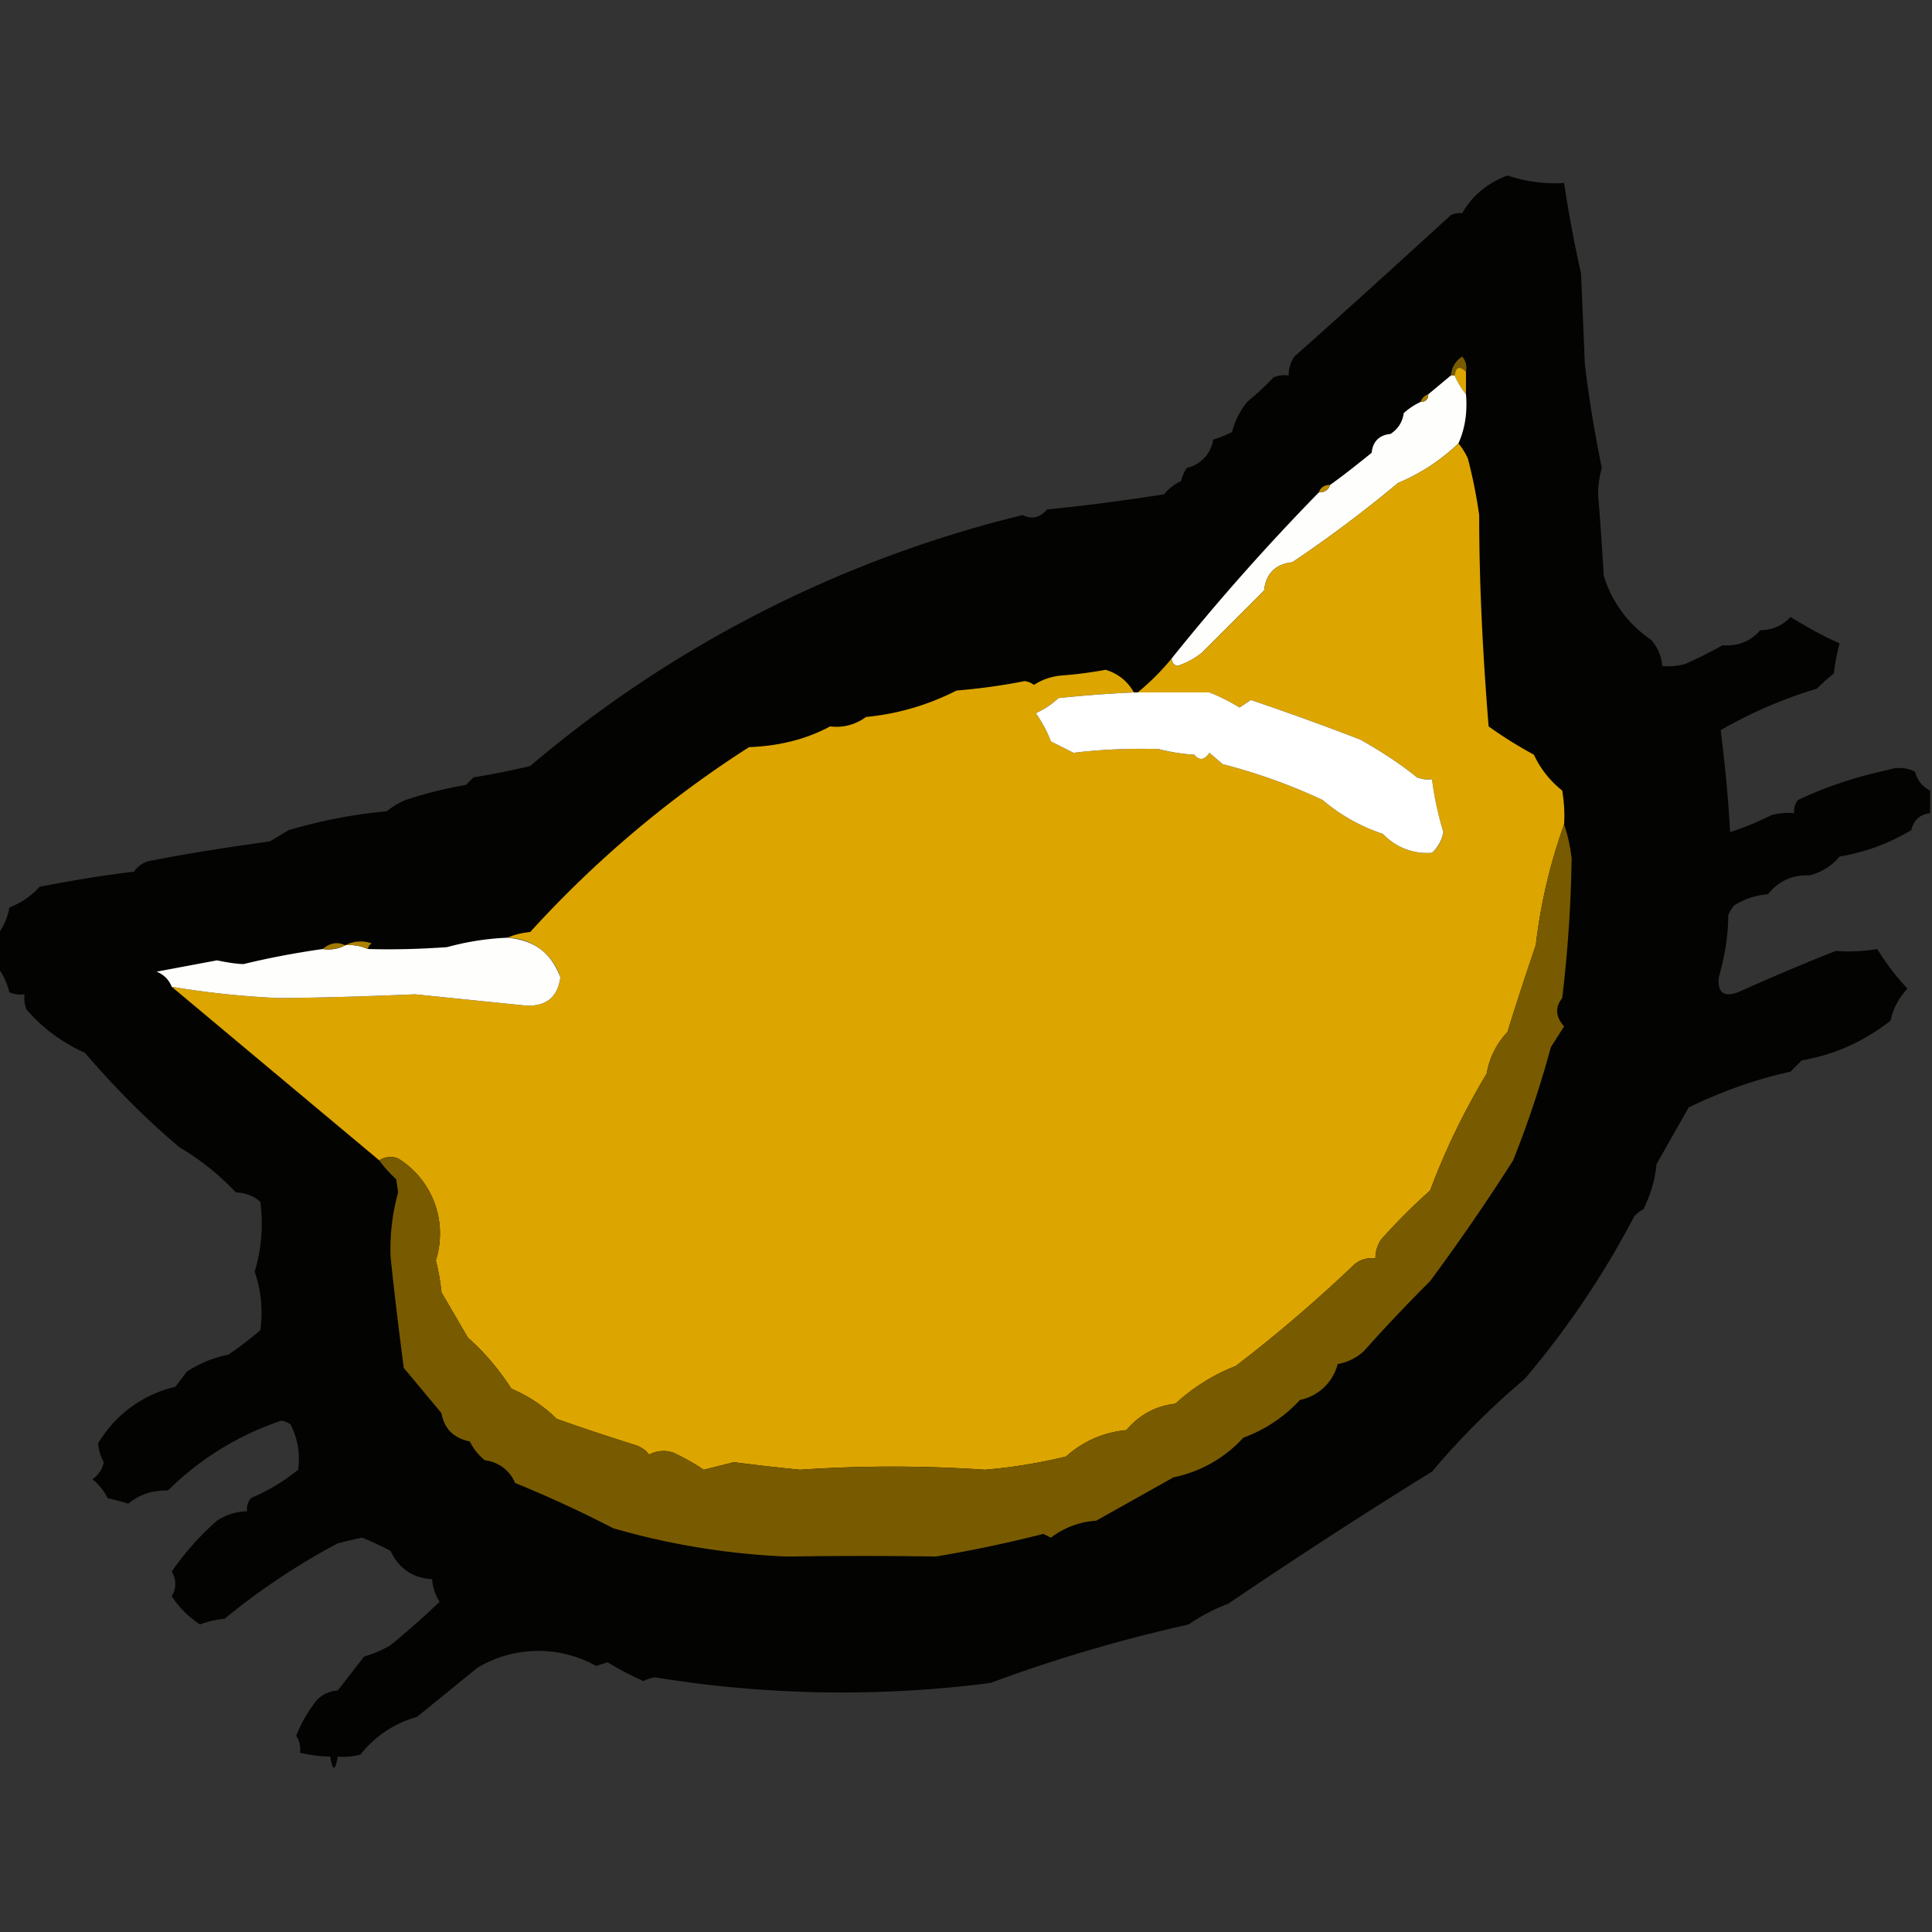
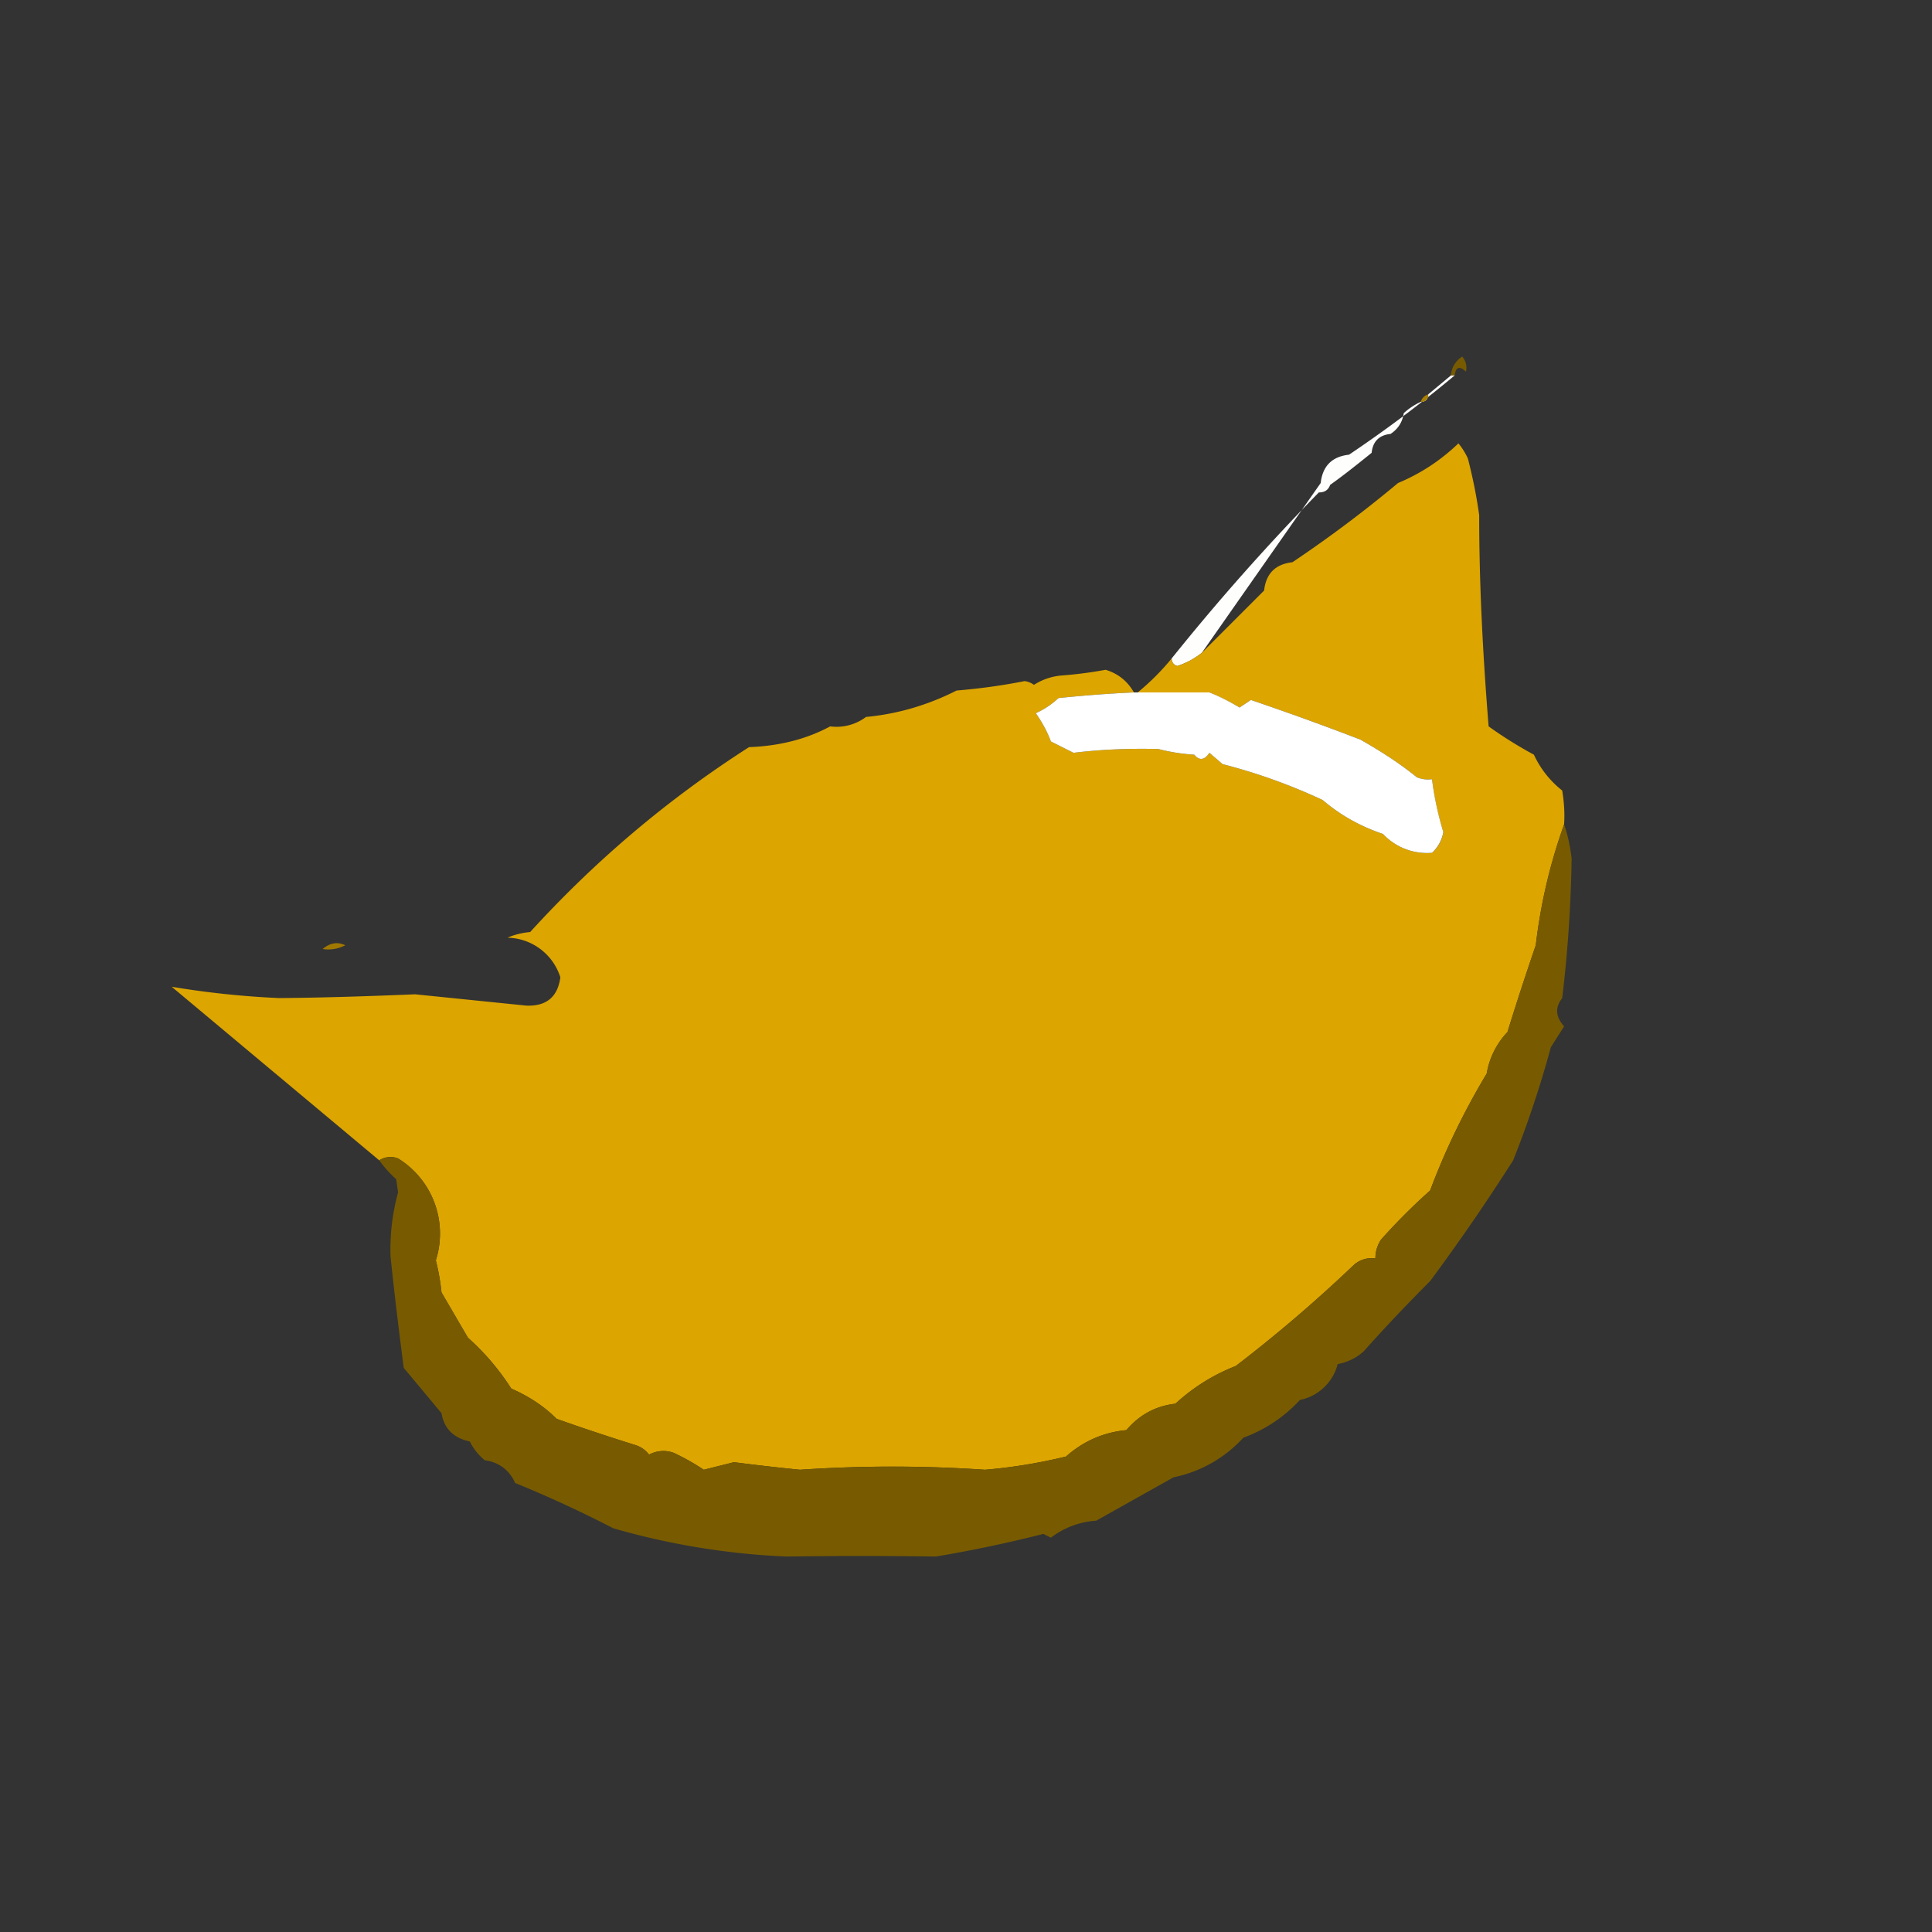
<svg xmlns="http://www.w3.org/2000/svg" width="512" height="512" style="shape-rendering:geometricPrecision;text-rendering:geometricPrecision;image-rendering:optimizeQuality;fill-rule:evenodd;clip-rule:evenodd">
  <rect width="100%" height="100%" fill="#333333" stroke="none" />
-   <path fill="#030302" d="M511.5 209.5v6c-2.7.3-4.3 1.8-5 4.5a54.3 54.3 0 0 1-19 7 15.1 15.1 0 0 1-8 5c-4.5-.2-8.2 1.5-11 5a19 19 0 0 0-9 3c-.6.8-1.1 1.6-1.5 2.5 0 5.7-1 11.2-2.5 16.5-.4 4 1.3 5.3 5 4 8.7-3.9 17.4-7.6 26-11 3.7.3 7.4.1 11-.5 2.3 3.8 5 7.3 8 10.5a17.8 17.8 0 0 0-4.5 8.5c-6.9 5.4-14.7 9-23.5 10.5l-3 3c-9 2-18 5.1-27 9.5l-8.5 15c-.4 4.2-1.6 8.2-3.5 12a7 7 0 0 0-2.5 2 233 233 0 0 1-29 43c-8.8 7.4-17 15.6-24.5 24.5-18.3 11.3-36.3 23-54 35a48.7 48.7 0 0 0-10.5 5.5c-17.8 4-35.3 9.1-52.5 15.5a307.7 307.7 0 0 1-89-1.5c-1 .2-2 .5-3 1a77.9 77.9 0 0 1-9.5-5l-3 1a31.4 31.4 0 0 0-31.5.5l-16 13c-6 1.7-11 5-15 10-2 .5-4 .7-6 .5-.7 4-1.3 4-2 0-2.7 0-5.4-.4-8-1 .2-1.6-.1-3.1-1-4.5 1.3-3.4 3.2-6.6 5.5-9.5a8.4 8.4 0 0 1 5.5-2.5l7-9c2.4-.7 4.8-1.7 7-3 4.5-3.7 8.8-7.5 13-11.5a13.1 13.1 0 0 1-2-6c-5.1-.3-8.8-2.8-11-7.5a84 84 0 0 0-7.5-3.5c-2.2.4-4.4 1-6.5 1.5a181.4 181.4 0 0 0-30 20c-2.3.2-4.4.7-6.5 1.5-3-2-5.5-4.4-7.5-7.5a6 6 0 0 0 0-6.5 73 73 0 0 1 12-13.5 15 15 0 0 1 8-2.5c-.2-1.3.2-2.5 1-3.5 4.5-1.9 8.7-4.4 12.5-7.5a20 20 0 0 0-2-12 5 5 0 0 0-2.5-1 78 78 0 0 0-30 18.5c-4-.1-7.5 1-10.5 3.5-1.8-.6-3.6-1-5.5-1.5a15 15 0 0 0-4-5 7 7 0 0 0 3-4.5 12 12 0 0 1-1.5-5 32.4 32.4 0 0 1 20.5-15l3-4c3.4-2.2 7-3.7 11-4.5 3-2 5.8-4.2 8.5-6.5.7-5.4.2-10.5-1.5-15.5 1.8-6 2.3-12.1 1.5-18.5-1.8-1.6-4-2.4-6.5-2.5a68.3 68.3 0 0 0-15-12c-9-7.6-17.3-16-25-25A44 44 0 0 1 7 267.5a8.4 8.4 0 0 1-.5-4c-1.4.2-2.7 0-4-.5-.6-2.4-1.6-4.6-3-6.5v-9c1.5-2 2.5-4.3 3-7 3-1.2 5.8-3 8-5.5 8.3-1.6 16.6-3 25-4a6.9 6.9 0 0 1 5-3c10.3-2 20.6-3.6 31-5l5-3c8.5-2.5 17.1-4.2 26-5a19 19 0 0 1 5-3 110 110 0 0 1 16-4l2-2c5-.8 10-1.8 15-3A318.2 318.2 0 0 1 271 136.5c2.5 1.2 4.6.7 6.5-1.5 10.4-1 20.7-2.4 31-4a12 12 0 0 1 4.5-3.5 11 11 0 0 1 1.5-3.5 9 9 0 0 0 7-7.5c1.7-.5 3.4-1.2 5-2 .8-3 2.1-5.6 4-8 2.5-2 4.8-4.2 7-6.5 1.3-.5 2.6-.7 4-.5 0-1.8.5-3.5 1.5-5 14-12.4 27.8-25 41.5-37.5 1-.5 2-.6 3-.5 2.7-4.7 6.7-8 12-10a39 39 0 0 0 15 2c1.2 8 2.7 16 4.5 24l1 24c1.1 9.1 2.6 18.3 4.5 27.5-.6 2.3-1 4.6-1 7a776 776 0 0 1 1.5 21.5 31.4 31.4 0 0 0 12.5 17c1.8 2 2.8 4.3 3 7 2 .2 4 0 6-.5 3.4-1.5 6.8-3.2 10-5 4 .3 7.4-1 10-4 3.2 0 5.9-1.2 8-3.5 4.2 2.6 8.5 5 13 7-.7 2.6-1.2 5.3-1.5 8-1.6 1.2-3 2.5-4.5 4-9 2.7-17.5 6.4-25.5 11 1.1 8.8 2 17.8 2.5 27 3.8-1.2 7.4-2.7 11-4.5 2-.5 4-.7 6-.5-.2-1.3.2-2.5 1-3.5 7.6-3.6 15.6-6.2 24-8a9 9 0 0 1 7 .5c.6 2.3 2 4 4 5Z" style="opacity:1" />
  <path fill="#785b00" d="M388.5 98.5c-1.7-1.6-2.7-1.3-3 1h-1a6.4 6.4 0 0 1 3-5c1 1.2 1.3 2.5 1 4Z" style="opacity:1" />
-   <path fill="#dca600" d="M388.5 98.5v6a18.6 18.6 0 0 1-3-5c.3-2.3 1.3-2.6 3-1Z" style="opacity:1" />
-   <path fill="#fefefd" d="M384.5 99.5h1c.8 1.9 1.8 3.5 3 5 .4 4.6-.2 9-2 13-4.7 4.5-10 8-16 10.5a335 335 0 0 1-28 21c-4.5.5-7 3-7.5 7.5L318.5 173c-2 1.6-4.1 2.7-6.5 3.5-1-.3-1.5-1-1.5-2a600.2 600.2 0 0 1 39-44c1.5 0 2.5-.6 3-2 3.8-2.7 7.4-5.6 11-8.5.3-3 2-4.7 5-5 2-1.3 3.2-3.2 3.5-5.5 1.4-1.3 3-2.3 4.5-3 1.3 0 2-.7 2-2l6-5Z" style="opacity:1" />
+   <path fill="#fefefd" d="M384.5 99.5h1a335 335 0 0 1-28 21c-4.5.5-7 3-7.5 7.5L318.5 173c-2 1.6-4.1 2.7-6.5 3.5-1-.3-1.5-1-1.5-2a600.2 600.2 0 0 1 39-44c1.5 0 2.5-.6 3-2 3.8-2.7 7.4-5.6 11-8.5.3-3 2-4.7 5-5 2-1.3 3.2-3.2 3.5-5.5 1.4-1.3 3-2.3 4.5-3 1.3 0 2-.7 2-2l6-5Z" style="opacity:1" />
  <path fill="#a97f00" d="M378.5 104.5c0 1.3-.7 2-2 2a3 3 0 0 1 2-2Z" style="opacity:1" />
  <path fill="#dca500" d="M386.5 117.5a18 18 0 0 1 2.5 4c1.3 5 2.3 10 3 15 0 18.7 1 37.4 2.5 56a111 111 0 0 0 12 7.5 26 26 0 0 0 7.5 9.5c.5 3 .7 6 .5 9a144.2 144.2 0 0 0-7.5 32c-2.6 7.6-5.1 15.2-7.5 23a21 21 0 0 0-5.5 11c-6 10-11 20.3-15 31-4.5 4-8.9 8.4-13 13a8.8 8.8 0 0 0-1.5 5 7 7 0 0 0-6 2c-10 9.5-20.3 18.3-31 26.5a50.7 50.7 0 0 0-16 10c-5.3.6-9.6 3-13 7-6.2.6-11.5 3-16 7-7 1.7-14.2 2.9-21.5 3.5a359.6 359.6 0 0 0-49 0 618 618 0 0 1-17.5-2l-8 2a60 60 0 0 0-8-4.5 8 8 0 0 0-6.5.5 7 7 0 0 0-3.5-2.5c-7-2.2-14-4.5-21-7-3.4-3.4-7.4-6-12-8-3.2-5-7-9.5-11.5-13.5l-7-12c-.3-2.9-.8-5.7-1.5-8.5a23.4 23.4 0 0 0-10-27 5.5 5.5 0 0 0-5 .5l-55-46a235 235 0 0 0 28.5 3c12-.1 24-.5 36-1l29.5 3c5.3.2 8.3-2.3 9-7.5a15 15 0 0 0-14-10.5c1.8-.8 3.8-1.3 6-1.5 17.3-19 36.6-35.3 58-49 8-.3 15.2-2.1 21.5-5.5a13 13 0 0 0 9.5-2.5c8.5-.8 16.5-3.2 24-7 6-.5 12-1.3 18-2.5a5 5 0 0 1 2.5 1 16 16 0 0 1 7.5-2.5c3.9-.3 7.7-.8 11.5-1.5 3.3 1 5.8 3 7.5 6-6.7.3-13.3.8-20 1.5-1.8 1.7-3.8 3-6 4 1.6 2.3 3 4.8 4 7.5l6 3c7.4-.9 14.9-1.2 22.5-1 3 .8 6.2 1.3 9.5 1.5 1.3 1.6 2.7 1.5 4-.5l3.5 3a152 152 0 0 1 26.5 9.5c4.7 4 10 7 16 9a16 16 0 0 0 13 5 9.2 9.2 0 0 0 3-5.5 77.9 77.9 0 0 1-3-14c-1.4.2-2.7 0-4-.5-4.7-3.8-9.7-7-15-10-9.6-3.7-19.3-7.2-29-10.5l-3 2a60.5 60.5 0 0 0-8-4h-19c3.3-2.7 6.3-5.7 9-9 0 1 .5 1.7 1.5 2 2.4-.8 4.6-2 6.5-3.5l16.5-16.5c.5-4.5 3-7 7.5-7.5a335 335 0 0 0 28-21c6-2.5 11.3-6 16-10.5Z" style="opacity:1" />
-   <path fill="#ba8c00" d="M352.5 128.5c-.5 1.4-1.5 2-3 2 .5-1.4 1.5-2 3-2Z" style="opacity:1" />
  <path fill="#fefffe" d="M300.5 183.5h20c2.8 1.1 5.5 2.5 8 4l3-2c9.7 3.3 19.4 6.8 29 10.5 5.3 3 10.3 6.2 15 10 1.3.5 2.6.7 4 .5a83 83 0 0 0 3 14c-.4 2.2-1.4 4-3 5.5a16 16 0 0 1-13-5c-6-2-11.3-5-16-9a152 152 0 0 0-26.5-9.5l-3.5-3c-1.3 2-2.7 2.1-4 .5-3.3-.2-6.4-.7-9.5-1.5-7.6-.2-15.1.1-22.5 1l-6-3c-1-2.7-2.4-5.2-4-7.5 2.2-1 4.2-2.3 6-4 6.7-.7 13.3-1.2 20-1.5Z" style="opacity:1" />
  <path fill="#785b00" d="M414.5 218.5c1 2.8 1.6 5.8 2 9-.2 12.3-1 24.6-2.5 37-2 2.6-1.7 5 .5 7.5l-3.5 5.5a276.7 276.7 0 0 1-10 30c-7 11-14.3 21.6-22 32-6 6-11.9 12.2-17.5 18.5-2 1.9-4.4 3-7 3.5a13 13 0 0 1-10 9.5 38 38 0 0 1-15 10 34.3 34.3 0 0 1-18.5 10.5L290.5 403a22 22 0 0 0-12 4.5l-2-1a351 351 0 0 1-28.5 6c-13-.2-26.2-.2-39.5 0a195 195 0 0 1-46-7.5 316 316 0 0 0-26-12 9.8 9.8 0 0 0-8-6 15 15 0 0 1-4-5c-4.3-.9-6.8-3.4-7.5-7.5l-10-12c-1.3-10-2.5-19.8-3.5-29.5-.2-5.9.5-11.5 2-17l-.5-3.5a31.4 31.4 0 0 1-4.5-5c1.6-1 3.2-1.1 5-.5a23.4 23.4 0 0 1 10 27c.7 2.8 1.2 5.6 1.5 8.5l7 12c4.4 4 8.3 8.5 11.5 13.5 4.6 2 8.6 4.6 12 8 7 2.5 14 4.8 21 7a7 7 0 0 1 3.5 2.5 8 8 0 0 1 6.5-.5 60 60 0 0 1 8 4.5l8-2a618 618 0 0 0 17.5 2c16.3-1.1 32.7-1.1 49 0 7.3-.6 14.4-1.8 21.5-3.5 4.5-4 9.8-6.4 16-7 3.4-4 7.7-6.4 13-7a50.7 50.7 0 0 1 16-10c10.7-8.2 21-17 31-26.5a7.2 7.2 0 0 1 6-2c0-1.8.5-3.5 1.5-5 4.1-4.6 8.5-9 13-13 4-10.7 9-21 15-31a21 21 0 0 1 5.5-11c2.4-7.8 4.9-15.4 7.5-23 1.3-11.1 3.8-21.8 7.5-32Z" style="opacity:1" />
-   <path fill="#fefefd" d="M134.5 248.5c7 .6 11.6 4 14 10.5-.7 5.2-3.7 7.7-9 7.5l-29.5-3c-12 .5-24 .9-36 1a235 235 0 0 1-28.5-3c-.7-1.8-2-3.2-4-4l16-3c2.4.5 4.7.9 7 1 7-1.7 14-3 21-4 2.2.3 4.2 0 6-1a12 12 0 0 1 6 1c7 .2 14 0 21-.5a71 71 0 0 1 16-2.5Z" style="opacity:1" />
-   <path fill="#ac8200" d="M91.5 250.5a8.8 8.8 0 0 1 7-.5c-.6.4-.9.9-1 1.5a12 12 0 0 0-6-1Z" style="opacity:1" />
  <path fill="#a17900" d="M91.5 250.5a9.6 9.6 0 0 1-6 1c1.9-1.6 3.9-2 6-1Z" style="opacity:1" />
  <script />
</svg>